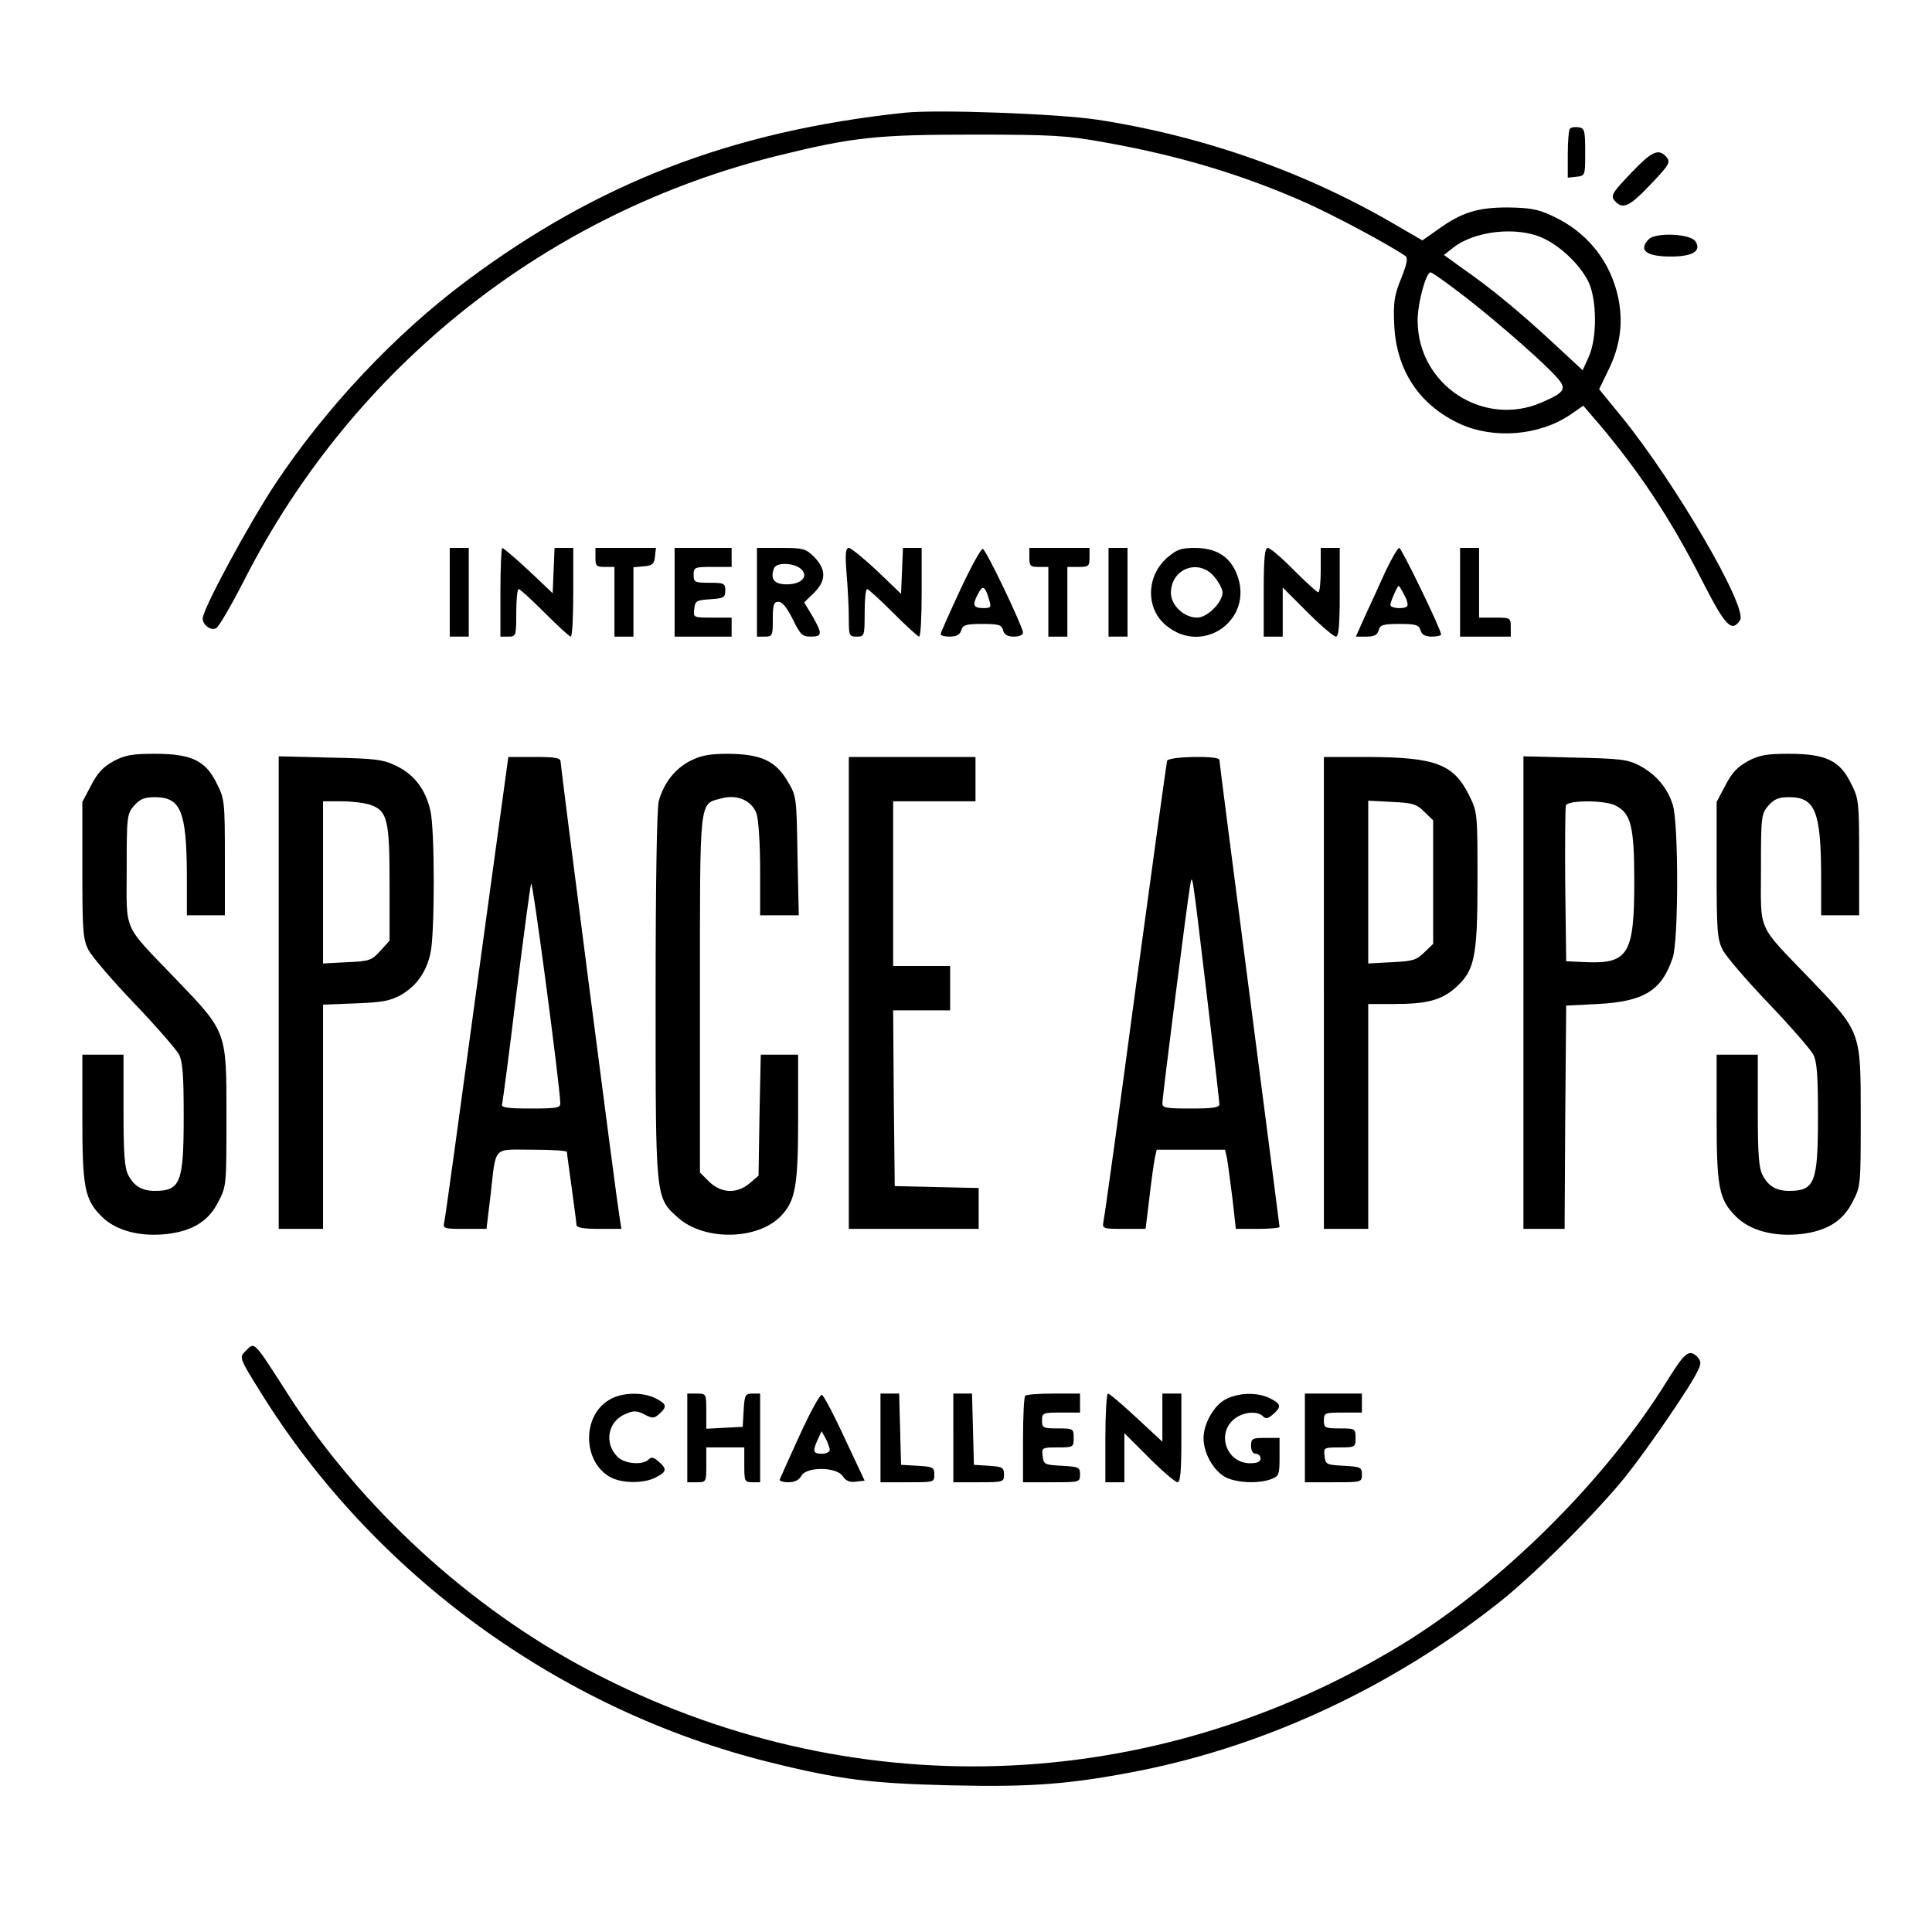
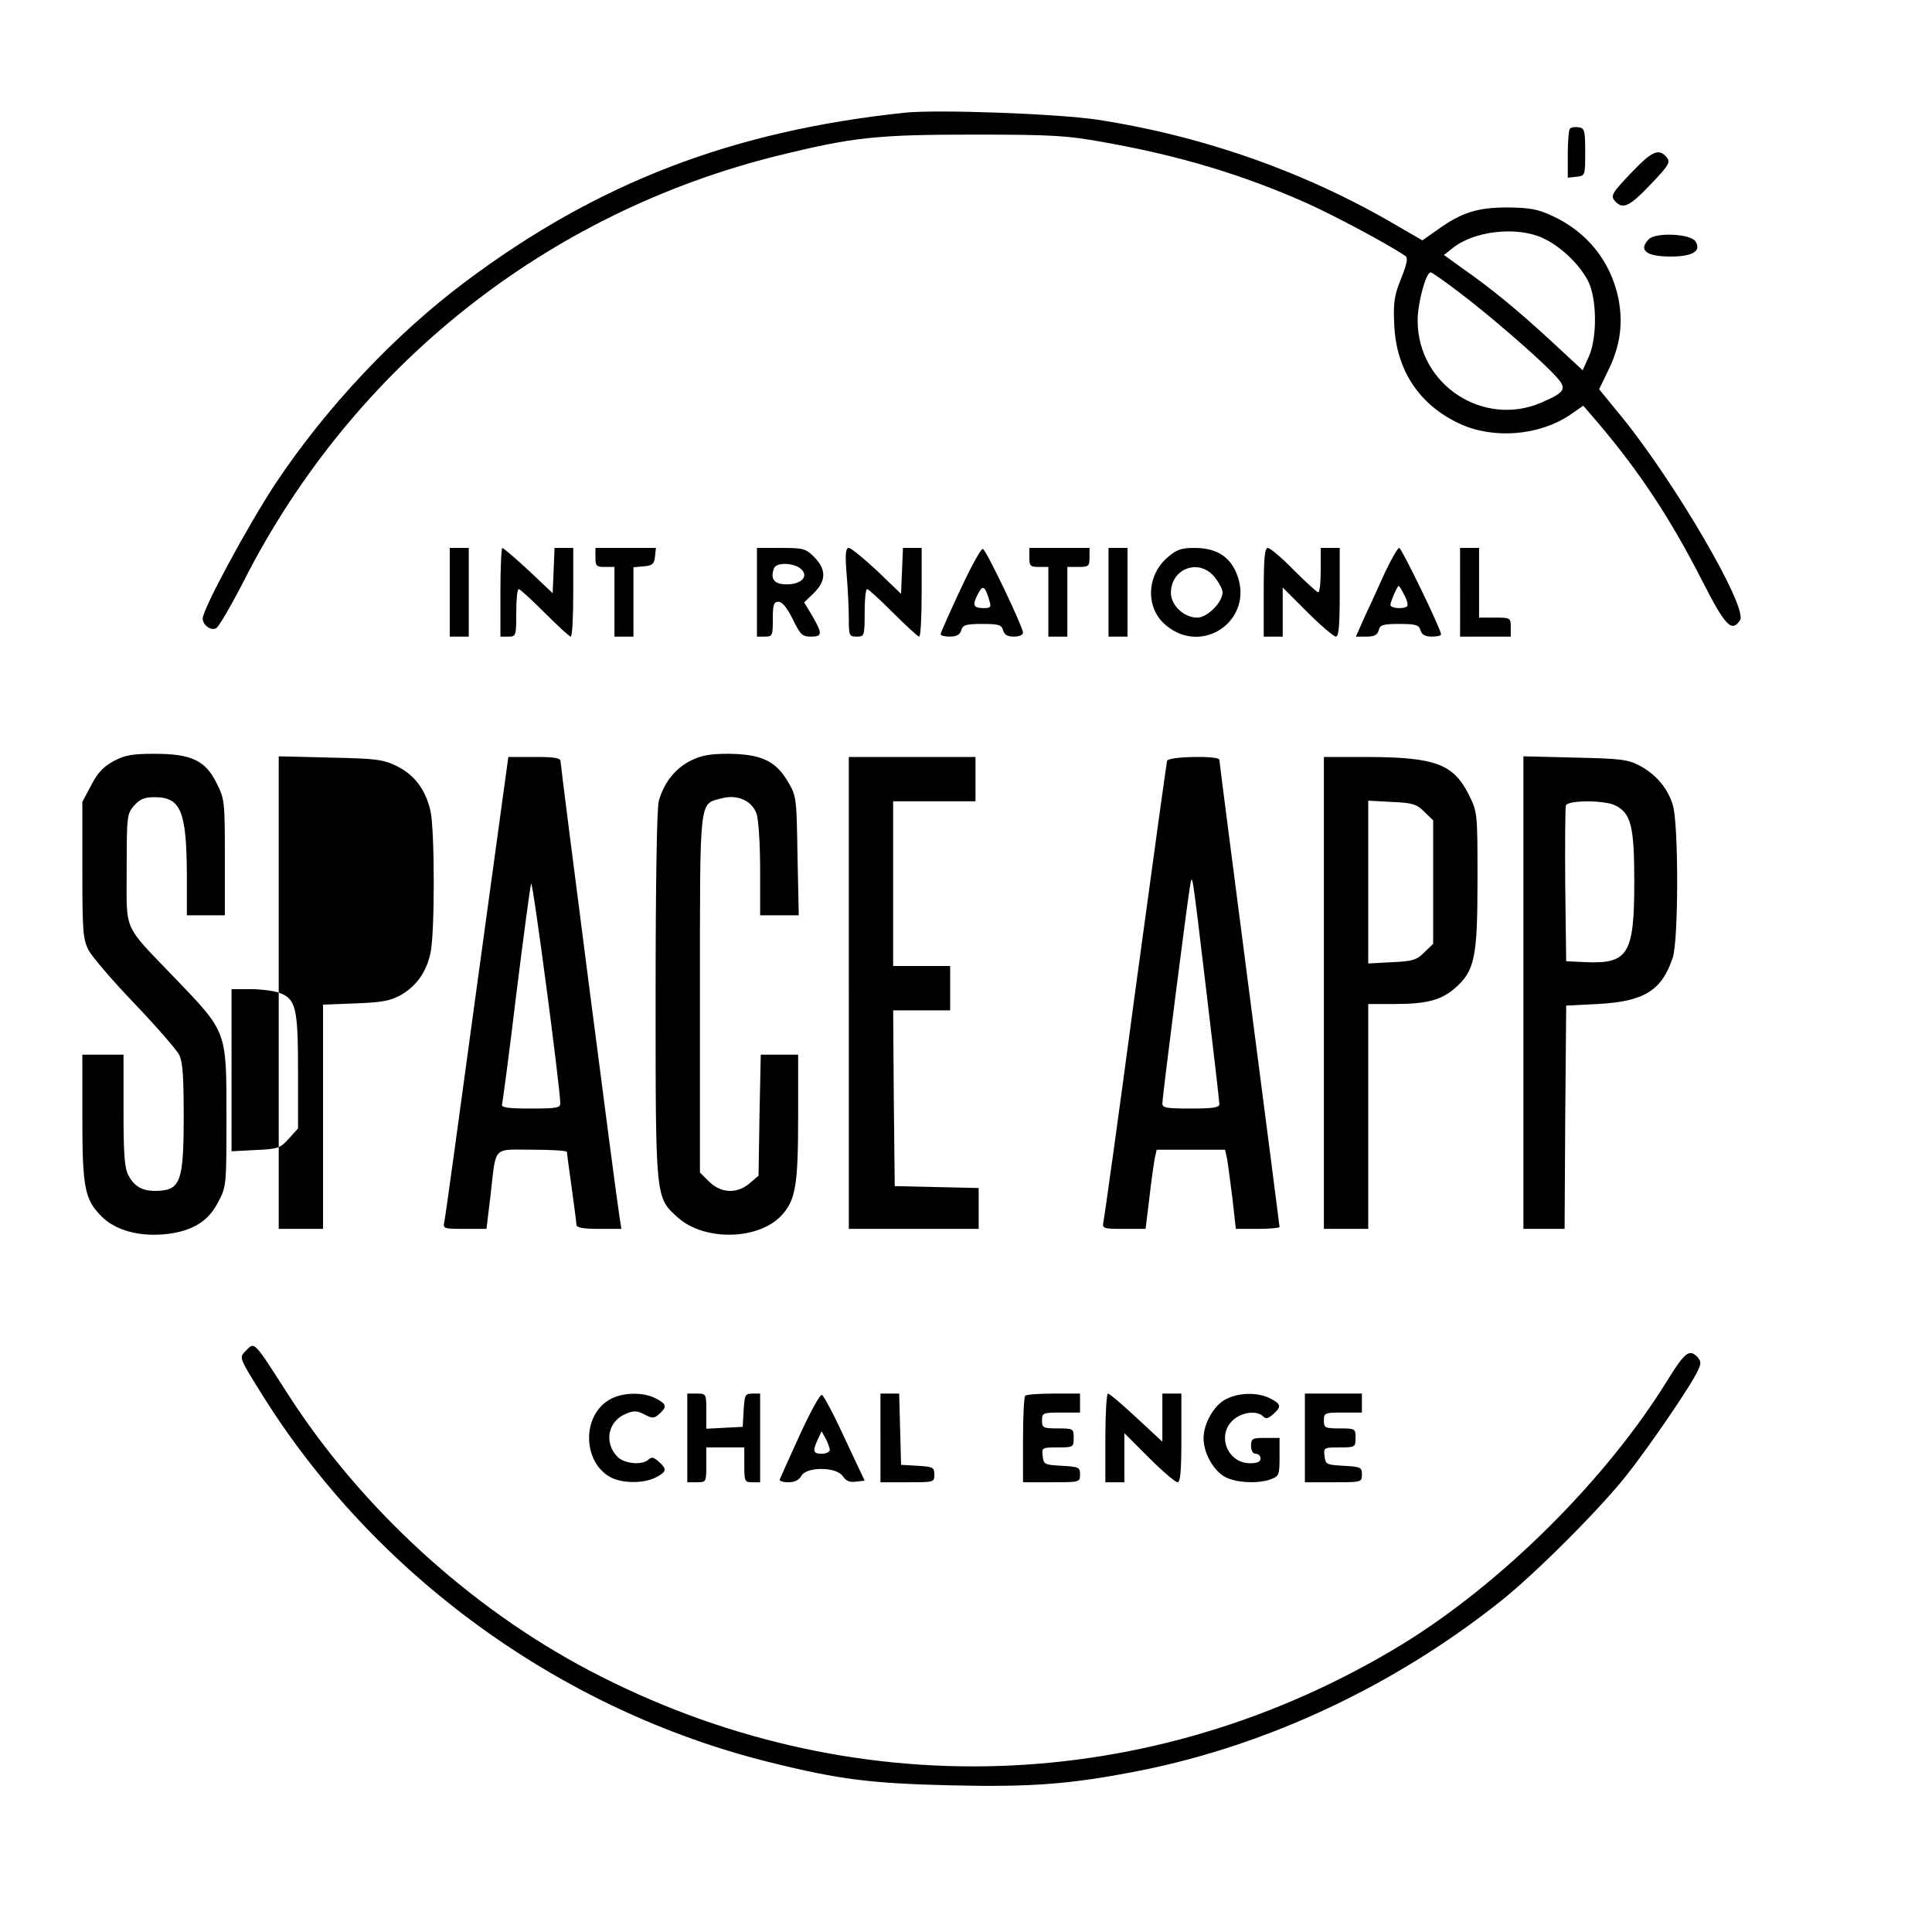
<svg xmlns="http://www.w3.org/2000/svg" version="1.0" width="610pt" height="610pt" viewBox="0 0 610 610" preserveAspectRatio="xMidYMid meet">
  <g transform="translate(0,610) scale(0.1,-0.1)" fill="#000000" stroke="none">
    <path d="M2855 5744 c-545 -58 -968 -221 -1385 -533 -223 -167 -440 -397 -601 -639 -85 -129 -229 -395 -229 -425 0 -21 27 -40 43 -30 8 4 48 73 89 153 344 674 956 1160 1690 1340 232 57 308 65 613 65 249 0 295 -3 410 -24 238 -42 440 -103 640 -192 89 -40 256 -129 312 -167 9 -6 6 -23 -13 -71 -22 -54 -25 -76 -22 -145 6 -144 78 -254 207 -314 106 -49 250 -38 348 28 l42 29 49 -57 c127 -150 227 -300 327 -497 73 -143 93 -163 119 -123 25 40 -205 434 -373 641 l-72 88 30 62 c37 76 46 147 31 224 -24 117 -98 210 -208 261 -47 22 -72 26 -142 27 -96 0 -146 -16 -222 -71 l-47 -33 -76 44 c-286 169 -612 285 -950 337 -126 19 -507 33 -610 22z m2015 -395 c55 -25 114 -80 143 -134 29 -54 31 -181 3 -242 l-19 -42 -96 89 c-105 97 -193 170 -284 233 l-58 42 28 22 c67 54 201 69 283 32z m-271 -166 c88 -65 248 -203 305 -262 46 -48 43 -57 -37 -92 -183 -79 -389 55 -391 256 -1 55 26 155 41 155 4 0 40 -25 82 -57z" />
    <path d="M4957 5694 c-4 -4 -7 -41 -7 -81 l0 -74 28 3 c27 3 27 4 27 78 0 68 -2 75 -20 78 -12 2 -24 0 -28 -4z" />
    <path d="M5152 5556 c-65 -68 -69 -75 -50 -94 23 -23 45 -12 106 52 65 68 69 75 50 94 -23 23 -45 12 -106 -52z" />
    <path d="M5206 5345 c-34 -35 -9 -55 70 -55 69 0 97 18 77 48 -15 24 -124 29 -147 7z" />
    <path d="M1420 4230 l0 -140 30 0 30 0 0 140 0 140 -30 0 -30 0 0 -140z" />
    <path d="M1580 4230 l0 -140 25 0 c24 0 25 2 25 75 0 41 3 75 8 75 4 0 41 -34 82 -75 41 -41 78 -75 82 -75 5 0 8 63 8 140 l0 140 -30 0 -29 0 -3 -71 -3 -72 -76 72 c-42 39 -80 71 -83 71 -3 0 -6 -63 -6 -140z" />
    <path d="M1880 4340 c0 -27 3 -30 30 -30 l30 0 0 -110 0 -110 30 0 30 0 0 109 0 110 33 3 c27 2 33 8 35 31 l3 27 -95 0 -96 0 0 -30z" />
-     <path d="M2130 4230 l0 -140 90 0 90 0 0 30 0 30 -61 0 c-60 0 -60 0 -57 28 3 25 7 27 51 30 42 3 47 5 47 28 0 22 -4 24 -50 24 -47 0 -50 2 -50 25 0 24 3 25 60 25 l60 0 0 30 0 30 -90 0 -90 0 0 -140z" />
    <path d="M2390 4230 l0 -140 25 0 c24 0 25 3 25 55 0 46 3 55 18 55 12 0 27 -19 45 -55 24 -49 30 -55 57 -55 37 0 37 9 5 65 l-26 43 31 30 c39 39 39 74 1 113 -27 27 -35 29 -105 29 l-76 0 0 -140z m136 76 c30 -23 7 -51 -42 -51 -40 0 -53 17 -40 51 7 18 57 18 82 0z" />
    <path d="M2673 4288 c4 -46 7 -109 7 -140 0 -55 1 -58 25 -58 24 0 25 2 25 75 0 41 3 75 8 75 4 0 41 -34 82 -75 41 -41 78 -75 82 -75 5 0 8 63 8 140 l0 140 -30 0 -29 0 -3 -72 -3 -73 -76 73 c-42 39 -82 72 -89 72 -10 0 -12 -19 -7 -82z" />
    <path d="M3032 4238 c-34 -73 -62 -136 -62 -140 0 -5 13 -8 29 -8 21 0 32 6 36 20 5 17 15 20 67 20 51 0 61 -3 65 -20 4 -14 14 -20 34 -20 17 0 29 5 29 13 -1 19 -116 261 -127 264 -5 2 -37 -56 -71 -129z m92 -35 c6 -19 4 -23 -17 -23 -34 0 -38 9 -20 43 16 32 23 28 37 -20z" />
    <path d="M3250 4340 c0 -27 3 -30 30 -30 l30 0 0 -110 0 -110 30 0 30 0 0 110 0 110 35 0 c32 0 35 2 35 30 l0 30 -95 0 -95 0 0 -30z" />
    <path d="M3500 4230 l0 -140 30 0 30 0 0 140 0 140 -30 0 -30 0 0 -140z" />
    <path d="M3685 4339 c-66 -58 -68 -160 -4 -213 116 -98 279 17 225 159 -22 58 -66 85 -134 85 -43 0 -57 -5 -87 -31z m149 -60 c14 -17 26 -39 26 -49 0 -32 -48 -80 -80 -80 -42 0 -83 39 -83 78 0 77 88 110 137 51z" />
    <path d="M3990 4230 l0 -140 30 0 30 0 0 77 0 78 78 -78 c42 -42 83 -77 90 -77 9 0 12 36 12 140 l0 140 -30 0 -30 0 0 -70 c0 -38 -3 -70 -8 -70 -4 0 -39 32 -77 70 -38 39 -75 70 -82 70 -10 0 -13 -33 -13 -140z" />
    <path d="M4373 4293 c-19 -43 -48 -106 -64 -140 l-28 -63 33 0 c25 0 35 5 39 20 4 17 14 20 65 20 52 0 62 -3 67 -20 4 -14 15 -20 36 -20 16 0 29 3 29 7 0 16 -125 273 -132 273 -5 0 -25 -35 -45 -77z m61 -72 c9 -16 12 -31 9 -35 -10 -10 -53 -7 -53 4 0 10 22 60 26 60 2 0 10 -13 18 -29z" />
    <path d="M4610 4230 l0 -140 80 0 80 0 0 30 c0 29 -1 30 -50 30 l-50 0 0 110 0 110 -30 0 -30 0 0 -140z" />
    <path d="M359 3697 c-33 -18 -51 -37 -71 -76 l-28 -53 0 -215 c0 -192 2 -218 19 -252 11 -21 76 -97 145 -169 69 -72 132 -145 141 -161 12 -24 15 -66 15 -196 0 -209 -10 -235 -91 -235 -41 0 -66 15 -84 50 -12 23 -15 68 -15 205 l0 175 -65 0 -65 0 0 -196 c0 -224 7 -261 61 -315 45 -45 122 -65 208 -55 80 10 130 41 160 101 26 49 26 53 26 270 0 270 2 265 -159 433 -171 178 -156 145 -156 348 0 166 1 174 23 200 19 21 32 27 66 27 82 0 100 -45 101 -245 l0 -128 60 0 60 0 0 183 c0 176 -1 185 -26 234 -35 72 -80 93 -196 93 -70 0 -93 -4 -129 -23z" />
    <path d="M2180 3698 c-49 -25 -84 -70 -100 -127 -6 -22 -10 -257 -10 -612 0 -646 -1 -639 70 -703 83 -75 254 -72 327 6 45 48 53 96 53 309 l0 199 -59 0 -59 0 -4 -191 -3 -191 -28 -24 c-40 -34 -90 -32 -128 5 l-29 29 0 564 c0 626 -3 598 67 617 50 14 97 -6 112 -49 6 -19 11 -95 11 -176 l0 -144 61 0 61 0 -4 188 c-3 185 -3 188 -31 235 -38 65 -85 86 -187 87 -59 0 -86 -5 -120 -22z" />
-     <path d="M5519 3697 c-33 -18 -51 -37 -71 -76 l-28 -53 0 -215 c0 -192 2 -218 19 -252 11 -21 76 -97 145 -169 69 -72 132 -145 141 -161 12 -24 15 -66 15 -196 0 -209 -10 -235 -91 -235 -41 0 -66 15 -84 50 -12 23 -15 68 -15 205 l0 175 -65 0 -65 0 0 -196 c0 -224 7 -261 61 -315 45 -45 122 -65 208 -55 80 10 130 41 160 101 26 49 26 53 26 270 0 270 2 265 -159 433 -171 178 -156 145 -156 348 0 166 1 174 23 200 19 21 32 27 66 27 82 0 100 -45 101 -245 l0 -128 60 0 60 0 0 183 c0 176 -1 185 -26 234 -35 72 -80 93 -196 93 -70 0 -93 -4 -129 -23z" />
-     <path d="M880 2966 l0 -746 70 0 70 0 0 354 0 354 103 4 c83 3 109 8 142 26 49 28 81 72 94 132 14 58 14 392 0 450 -15 67 -51 114 -106 141 -43 21 -64 24 -210 27 l-163 4 0 -746z m289 593 c54 -19 61 -46 61 -248 l0 -181 -29 -32 c-27 -30 -34 -33 -105 -36 l-76 -4 0 256 0 256 59 0 c32 0 72 -5 90 -11z" />
+     <path d="M880 2966 l0 -746 70 0 70 0 0 354 0 354 103 4 c83 3 109 8 142 26 49 28 81 72 94 132 14 58 14 392 0 450 -15 67 -51 114 -106 141 -43 21 -64 24 -210 27 l-163 4 0 -746z c54 -19 61 -46 61 -248 l0 -181 -29 -32 c-27 -30 -34 -33 -105 -36 l-76 -4 0 256 0 256 59 0 c32 0 72 -5 90 -11z" />
    <path d="M1506 2988 c-54 -398 -100 -733 -103 -745 -5 -22 -3 -23 64 -23 l69 0 13 108 c18 157 5 142 132 142 60 0 109 -3 109 -7 0 -5 7 -55 15 -113 8 -58 15 -111 15 -117 0 -9 21 -13 71 -13 l71 0 -6 38 c-11 65 -186 1422 -186 1437 0 12 -16 15 -83 15 l-82 0 -99 -722z m263 -370 c1 -16 -10 -18 -94 -18 -71 0 -93 3 -90 13 2 6 23 163 45 347 23 184 44 342 47 350 5 12 90 -631 92 -692z" />
    <path d="M2680 2965 l0 -745 205 0 205 0 0 65 0 64 -132 3 -133 3 -3 278 -2 277 90 0 90 0 0 70 0 70 -90 0 -90 0 0 260 0 260 130 0 130 0 0 70 0 70 -200 0 -200 0 0 -745z" />
    <path d="M3685 3698 c-2 -7 -47 -332 -100 -723 -52 -390 -98 -720 -101 -732 -4 -22 -2 -23 64 -23 l69 0 12 98 c6 53 14 109 17 125 l6 27 108 0 108 0 6 -27 c3 -16 10 -72 17 -125 l11 -98 69 0 c38 0 69 3 69 6 0 3 -43 334 -95 736 -52 401 -95 733 -95 739 0 14 -160 11 -165 -3z m125 -737 c22 -183 40 -340 40 -347 0 -11 -20 -14 -90 -14 -77 0 -90 2 -90 16 0 22 79 639 87 684 8 42 4 72 53 -339z" />
    <path d="M4180 2965 l0 -745 70 0 70 0 0 355 0 355 83 0 c101 0 148 12 192 51 61 54 70 96 70 339 0 214 0 215 -27 270 -49 98 -106 119 -320 120 l-138 0 0 -745z m317 572 l28 -27 0 -195 0 -195 -28 -27 c-24 -24 -36 -28 -102 -31 l-75 -4 0 257 0 257 75 -4 c66 -3 78 -7 102 -31z" />
    <path d="M4810 2966 l0 -746 65 0 65 0 2 353 3 352 100 5 c146 8 201 42 236 145 19 53 19 421 1 482 -16 54 -53 98 -106 126 -36 19 -61 22 -203 25 l-163 4 0 -746z m290 591 c50 -25 60 -66 60 -242 0 -226 -19 -258 -150 -253 l-65 3 -3 240 c-1 132 0 245 2 252 7 17 122 17 156 0z" />
    <path d="M775 1834 c-20 -20 -20 -21 48 -130 357 -576 946 -1004 1607 -1168 221 -55 321 -67 573 -73 259 -6 381 4 599 47 404 81 803 269 1138 536 109 87 307 285 394 394 73 92 207 288 227 333 11 23 10 30 -3 44 -25 24 -39 12 -92 -73 -193 -314 -525 -644 -841 -837 -793 -482 -1746 -512 -2565 -81 -376 198 -718 511 -949 869 -113 176 -106 169 -136 139z" />
    <path d="M1923 1680 c-87 -52 -83 -198 6 -245 38 -19 104 -19 141 0 35 18 37 26 10 50 -16 14 -23 16 -32 7 -19 -19 -76 -14 -98 8 -44 44 -31 113 26 136 25 11 36 10 59 -2 25 -13 30 -13 47 2 25 23 23 31 -12 49 -41 21 -108 19 -147 -5z" />
    <path d="M2170 1560 l0 -140 30 0 c30 0 30 1 30 55 l0 55 60 0 60 0 0 -55 c0 -52 1 -55 25 -55 l25 0 0 140 0 140 -24 0 c-23 0 -25 -4 -28 -52 l-3 -53 -57 -3 -58 -3 0 56 c0 54 0 55 -30 55 l-30 0 0 -140z" />
    <path d="M2525 1569 c-33 -72 -61 -135 -63 -140 -2 -5 10 -9 27 -9 20 0 34 7 41 20 16 30 112 29 131 -1 10 -15 22 -20 42 -17 l27 3 -63 134 c-34 74 -67 136 -72 137 -6 2 -37 -55 -70 -127z m95 -46 c0 -7 -11 -13 -25 -13 -28 0 -30 8 -13 45 l12 26 13 -23 c7 -13 12 -29 13 -35z" />
    <path d="M2780 1560 l0 -140 85 0 c84 0 85 0 85 24 0 23 -4 25 -52 28 l-53 3 -3 113 -3 112 -29 0 -30 0 0 -140z" />
-     <path d="M3010 1560 l0 -140 80 0 c78 0 80 1 80 24 0 23 -5 25 -47 28 l-48 3 -3 113 -3 112 -29 0 -30 0 0 -140z" />
    <path d="M3237 1693 c-4 -3 -7 -66 -7 -140 l0 -133 90 0 c89 0 90 0 90 25 0 22 -4 24 -57 27 -55 3 -58 4 -61 31 -3 26 -2 27 47 27 50 0 51 1 51 30 0 29 -1 30 -50 30 -47 0 -50 2 -50 25 0 24 3 25 60 25 l60 0 0 30 0 30 -83 0 c-46 0 -87 -3 -90 -7z" />
    <path d="M3490 1560 l0 -140 30 0 30 0 0 77 0 78 78 -78 c42 -42 83 -77 90 -77 9 0 12 36 12 140 l0 140 -30 0 -30 0 0 -76 0 -76 -82 76 c-45 42 -85 76 -90 76 -4 0 -8 -63 -8 -140z" />
    <path d="M3872 1683 c-38 -18 -72 -77 -72 -124 0 -45 29 -98 64 -120 34 -21 108 -25 150 -9 24 9 26 14 26 70 l0 60 -45 0 c-41 0 -45 -2 -45 -25 0 -16 6 -25 15 -25 8 0 15 -7 15 -15 0 -10 -10 -15 -33 -15 -73 0 -107 91 -52 138 28 24 74 29 93 10 9 -9 16 -7 32 7 27 24 25 32 -10 50 -38 19 -96 19 -138 -2z" />
    <path d="M4120 1560 l0 -140 90 0 c89 0 90 0 90 25 0 22 -4 24 -57 27 -55 3 -58 4 -61 31 -3 26 -2 27 47 27 50 0 51 1 51 30 0 29 -1 30 -50 30 -47 0 -50 2 -50 25 0 24 3 25 60 25 l60 0 0 30 0 30 -90 0 -90 0 0 -140z" />
  </g>
</svg>